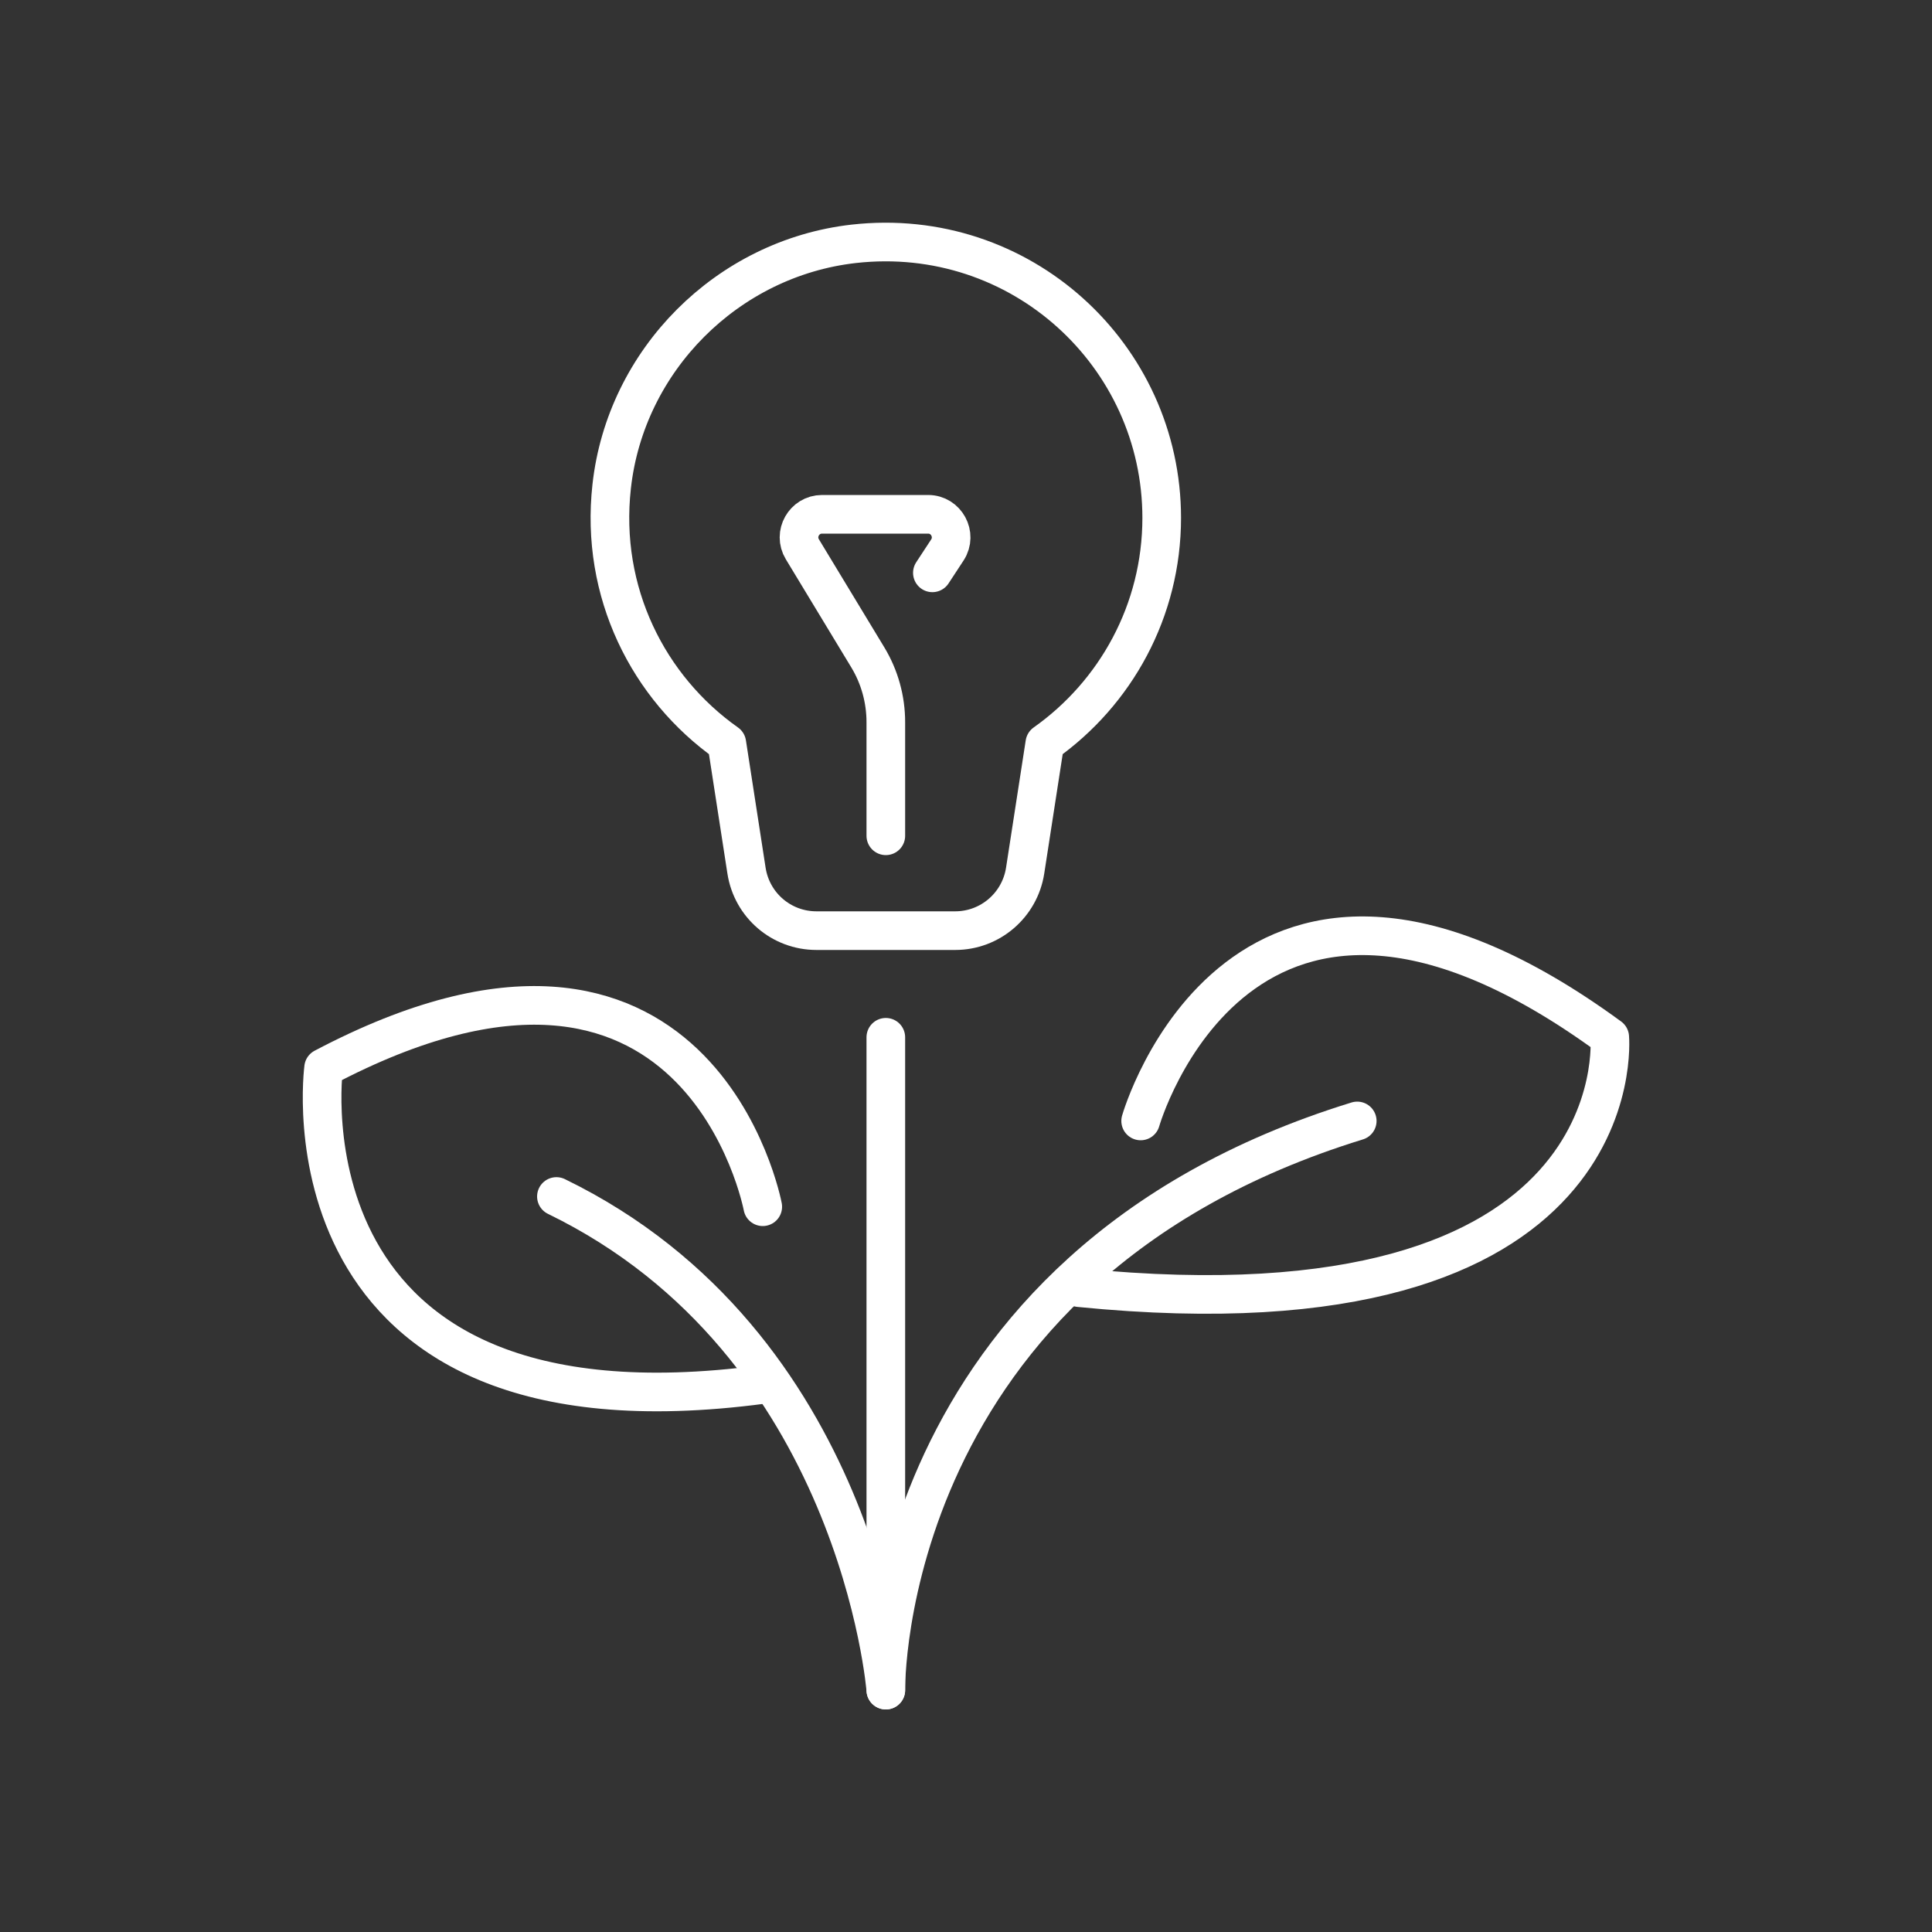
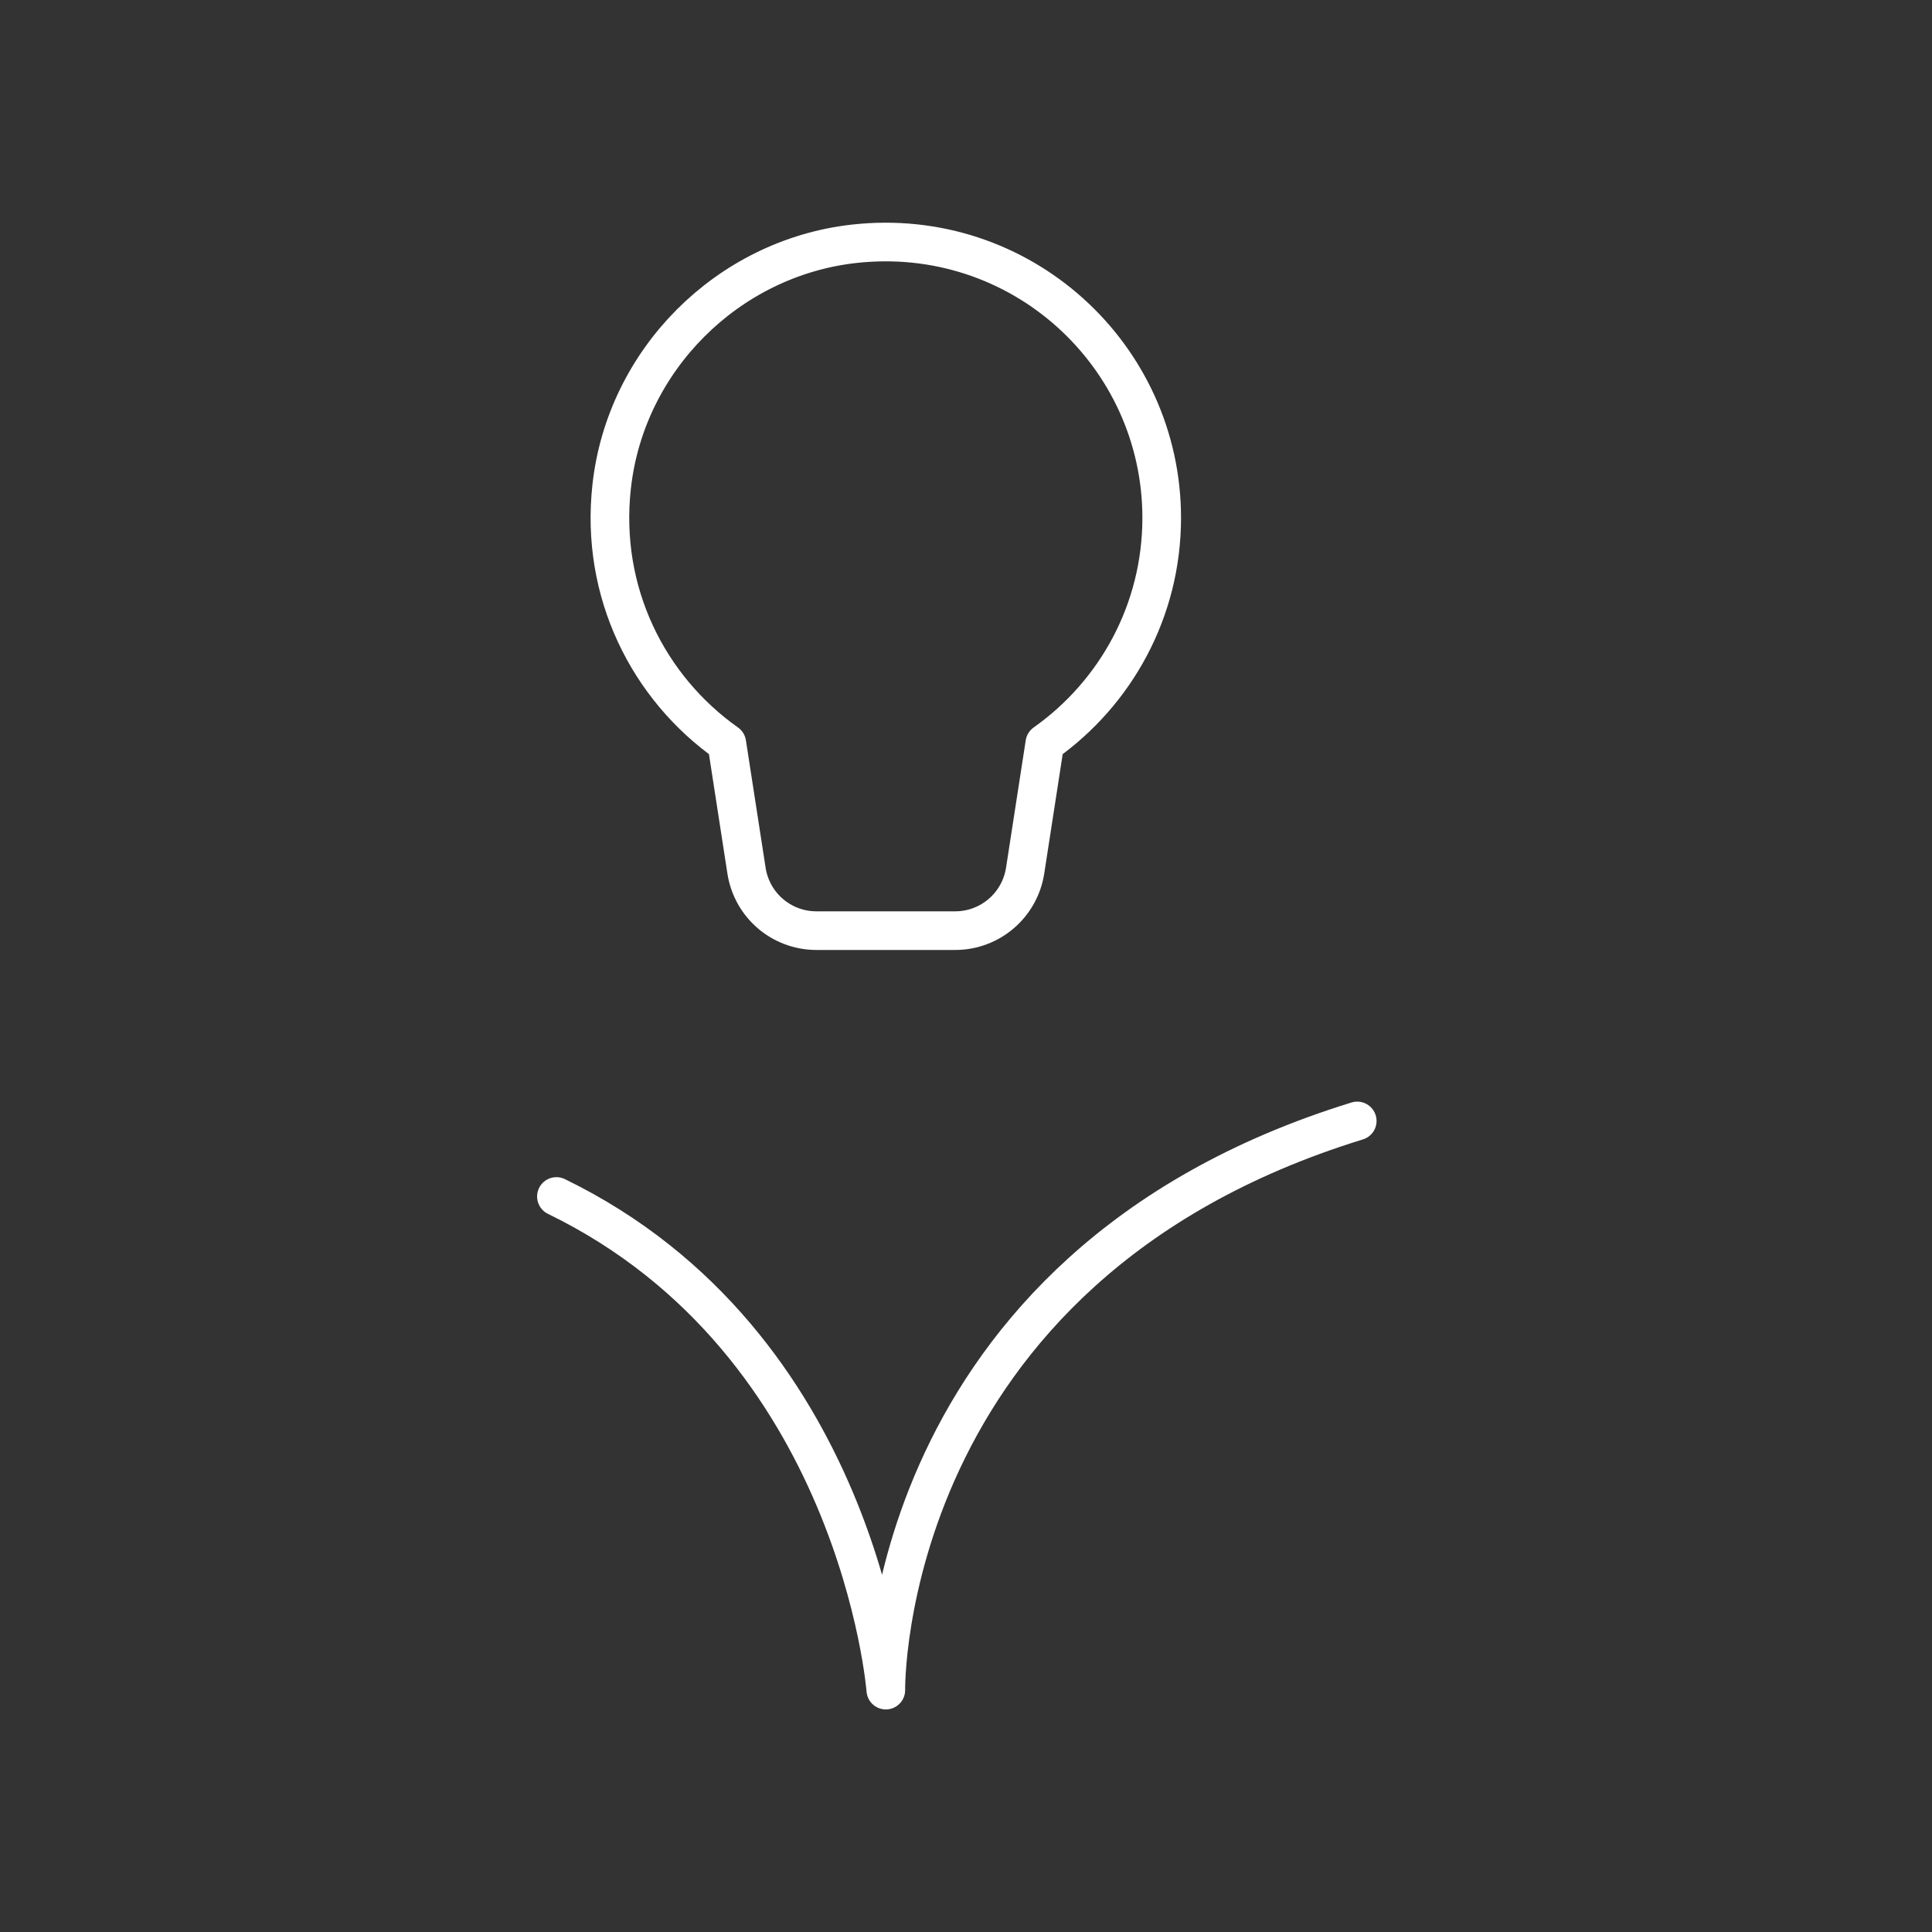
<svg xmlns="http://www.w3.org/2000/svg" id="_圖層_1" data-name="圖層 1" viewBox="0 0 100 100">
  <rect x="0" y="0" width="100" height="100" fill="#333333" stroke="none" />
  <defs>
    <style>
      .cls-1 {
        fill: none;
        stroke: #fff;
        stroke-linecap: round;
        stroke-linejoin: round;
        stroke-width: 2px;
      }
    </style>
  </defs>
  <g>
    <path class="cls-1" d="M60.13,26.81c0-8.43-7.31-15.16-15.94-14.19-6.54.74-11.81,6.02-12.53,12.56-.61,5.48,1.9,10.42,5.96,13.29l1.02,6.6c.28,1.79,1.81,3.1,3.62,3.1h7.18c1.81,0,3.34-1.32,3.62-3.1l1.02-6.6c3.66-2.59,6.05-6.85,6.05-11.67Z" />
-     <path class="cls-1" d="M45.85,43.26v-5.88c0-1.18-.32-2.34-.93-3.35l-3.39-5.6c-.48-.79.09-1.81,1.02-1.81h5.49c.94,0,1.51,1.05,1,1.84l-.78,1.19" />
  </g>
  <path class="cls-1" d="M28.8,61.93c15.65,7.61,17.05,25.55,17.05,25.55,0,0-.34-21.84,24.4-29.46" />
-   <path class="cls-1" d="M45.85,87.48v-33.79" />
-   <path class="cls-1" d="M39.48,62.46s-3.28-17.45-22.73-7.19c0,0-2.64,19.77,22.73,16.39" />
-   <path class="cls-1" d="M59.04,58.02s5.21-18.29,24.28-4.34c0,0,1.42,15.85-27.46,12.97" />
</svg>